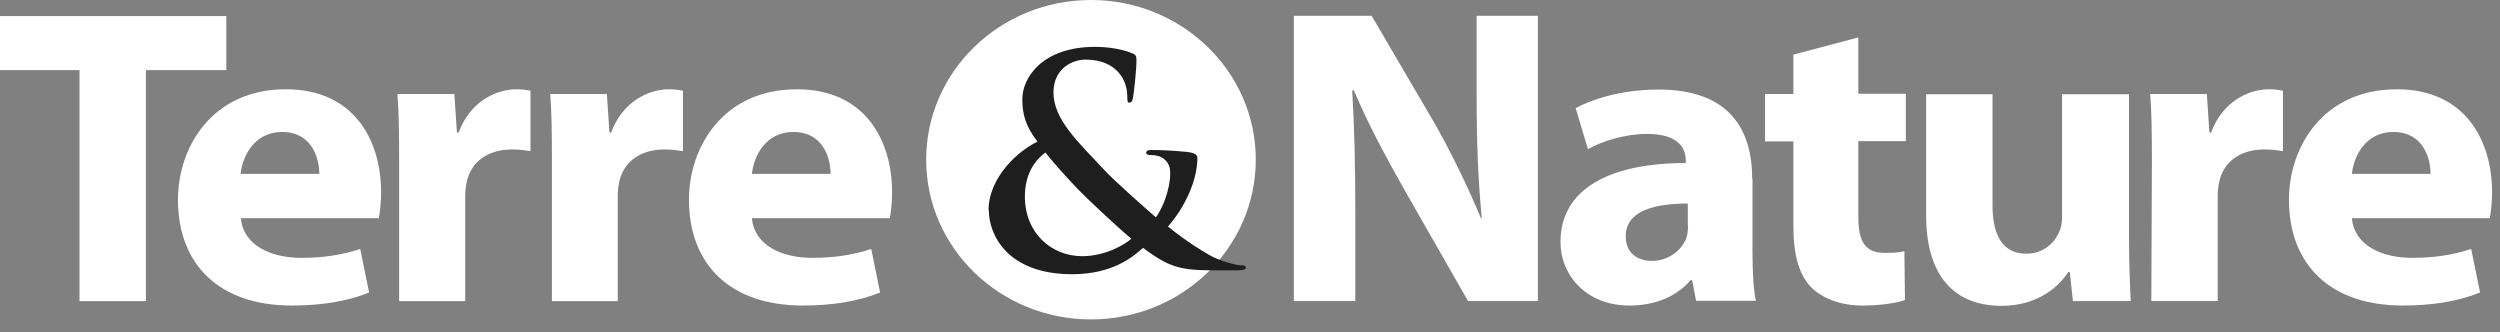
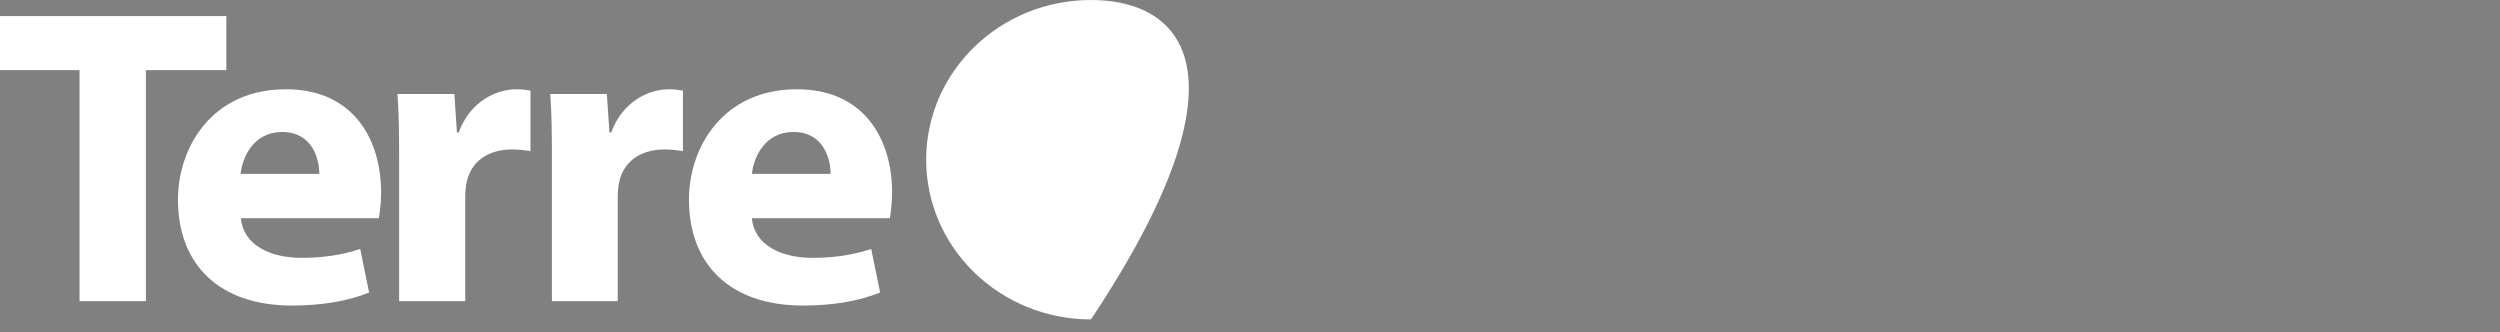
<svg xmlns="http://www.w3.org/2000/svg" viewBox="0 0 128 17" fill="none">
  <rect x="0" y="0" width="128" height="17" fill="#808080" stroke="none" />
-   <path d="M55.858 16.354C60.516 16.354 64.296 12.691 64.296 8.177C64.296 3.663 60.516 0 55.858 0C51.199 0 47.42 3.663 47.42 8.177C47.42 12.691 51.199 16.354 55.858 16.354Z" fill="white" />
-   <path d="M50.628 10.76C50.628 12.052 51.609 14.04 54.891 14.04C56.986 14.04 58.026 13.131 58.524 12.691C59.842 13.67 60.399 13.841 62.142 13.841H63.329C63.666 13.841 63.783 13.798 63.783 13.713C63.783 13.599 63.709 13.585 63.563 13.585C63.255 13.585 62.42 13.344 61.922 13.06C61.512 12.819 60.824 12.421 59.798 11.598C60.677 10.604 61.307 9.227 61.307 8.077C61.307 7.893 61.073 7.808 60.78 7.779C59.915 7.694 59.315 7.68 58.934 7.68C58.817 7.68 58.685 7.708 58.685 7.822C58.685 7.907 58.773 7.935 58.875 7.935C59.11 7.935 59.432 7.978 59.622 8.162C59.857 8.361 59.915 8.617 59.915 8.844C59.915 9.752 59.49 10.718 59.183 11.129C58.89 10.874 57 9.227 56.487 8.645C55.257 7.325 53.938 6.132 53.938 4.741C53.938 3.478 54.935 3.052 55.579 3.052C56.443 3.052 56.971 3.364 57.278 3.719C57.615 4.102 57.718 4.585 57.718 4.968C57.718 5.195 57.733 5.252 57.821 5.252C57.908 5.252 57.967 5.224 58.011 4.997C58.055 4.77 58.187 3.591 58.187 3.094C58.187 2.91 58.187 2.796 57.923 2.711C57.513 2.541 56.824 2.399 56.063 2.399C53.396 2.399 52.312 3.96 52.342 5.139C52.356 5.806 52.474 6.416 53.118 7.254C52.195 7.68 50.613 9.043 50.613 10.774M55.418 13.117C53.821 13.117 52.474 11.924 52.474 10.065C52.474 8.872 53.016 8.177 53.528 7.808C53.792 8.177 54.773 9.255 55.169 9.667C55.565 10.079 57.044 11.484 57.923 12.222C57.601 12.521 56.59 13.117 55.403 13.117" fill="#1E1E1E" />
+   <path d="M55.858 16.354C64.296 3.663 60.516 0 55.858 0C51.199 0 47.42 3.663 47.42 8.177C47.42 12.691 51.199 16.354 55.858 16.354Z" fill="white" />
  <path d="M4.072 15.417H7.471V3.592H11.588V0.824H0V3.592H4.072V15.431V15.417ZM19.396 11.172C19.439 10.917 19.513 10.42 19.513 9.852C19.513 7.226 18.165 4.571 14.635 4.571C10.855 4.571 9.112 7.538 9.112 10.221C9.112 13.557 11.236 15.644 14.942 15.644C16.422 15.644 17.784 15.431 18.898 14.977L18.443 12.748C17.52 13.046 16.583 13.202 15.426 13.202C13.844 13.202 12.452 12.549 12.335 11.172H19.381H19.396ZM12.32 8.901C12.408 8.035 12.994 6.757 14.444 6.757C15.982 6.757 16.349 8.12 16.349 8.901H12.32ZM20.421 15.417H23.82V10.065C23.82 9.781 23.849 9.54 23.893 9.327C24.113 8.291 24.962 7.652 26.222 7.652C26.603 7.652 26.867 7.694 27.16 7.737V4.642C26.911 4.6 26.75 4.571 26.442 4.571C25.372 4.571 24.054 5.224 23.483 6.786H23.395L23.263 4.813H20.348C20.421 5.721 20.436 6.743 20.436 8.305V15.417H20.421ZM28.229 15.417H31.628V10.065C31.628 9.781 31.657 9.54 31.701 9.327C31.921 8.291 32.77 7.652 34.03 7.652C34.411 7.652 34.675 7.694 34.968 7.737V4.642C34.719 4.6 34.558 4.571 34.25 4.571C33.181 4.571 31.862 5.224 31.291 6.786H31.203L31.071 4.813H28.171C28.244 5.721 28.258 6.743 28.258 8.305V15.417H28.229ZM45.559 11.172C45.603 10.917 45.676 10.42 45.676 9.852C45.676 7.226 44.329 4.571 40.798 4.571C37.019 4.571 35.275 7.538 35.275 10.221C35.275 13.557 37.4 15.644 41.106 15.644C42.585 15.644 43.948 15.431 45.061 14.977L44.607 12.748C43.684 13.046 42.746 13.202 41.589 13.202C40.007 13.202 38.615 12.549 38.498 11.172H45.544H45.559ZM38.498 8.901C38.586 8.035 39.172 6.757 40.622 6.757C42.16 6.757 42.527 8.12 42.527 8.901H38.498Z" fill="white" />
-   <path d="M69.393 15.416V11.016C69.393 8.631 69.349 6.572 69.232 4.628H69.32C70.038 6.345 71.049 8.205 71.942 9.781L75.165 15.416H78.74V0.809H75.605V5.054C75.605 7.268 75.678 9.241 75.868 11.172H75.824C75.136 9.525 74.257 7.708 73.363 6.161L70.228 0.809H66.244V15.416H69.379H69.393ZM89.712 9.156C89.712 6.658 88.569 4.585 84.922 4.585C82.929 4.585 81.435 5.125 80.673 5.536L81.303 7.637C82.021 7.226 83.208 6.856 84.321 6.856C86.006 6.856 86.313 7.651 86.313 8.219V8.347C82.446 8.347 79.897 9.653 79.897 12.393C79.897 14.082 81.215 15.644 83.427 15.644C84.731 15.644 85.844 15.189 86.562 14.338H86.635L86.841 15.402H89.902C89.77 14.82 89.727 13.841 89.727 12.847V9.142L89.712 9.156ZM86.43 11.569C86.43 11.768 86.401 11.967 86.357 12.137C86.137 12.805 85.42 13.358 84.585 13.358C83.823 13.358 83.237 12.947 83.237 12.095C83.237 10.831 84.629 10.42 86.416 10.42V11.569H86.43ZM91.821 2.825V4.812H90.371V7.24H91.821V11.598C91.821 13.088 92.129 14.111 92.759 14.735C93.316 15.275 94.239 15.644 95.337 15.644C96.275 15.644 97.11 15.516 97.534 15.36L97.505 12.861C97.198 12.932 96.963 12.947 96.495 12.947C95.484 12.947 95.147 12.364 95.147 11.087V7.226H97.579V4.798H95.147V1.916L91.821 2.796V2.825ZM108.976 4.826H105.577V11.129C105.577 11.413 105.533 11.655 105.445 11.839C105.24 12.364 104.683 12.989 103.746 12.989C102.545 12.989 102.017 12.052 102.017 10.519V4.826H98.619V11.044C98.619 14.309 100.23 15.658 102.471 15.658C104.434 15.658 105.474 14.579 105.899 13.926H105.973L106.134 15.416H109.093C109.049 14.522 109.005 13.401 109.005 12.009V4.812L108.976 4.826ZM110.148 15.416H113.546V10.065C113.546 9.781 113.575 9.539 113.619 9.326C113.839 8.29 114.689 7.651 115.949 7.651C116.33 7.651 116.593 7.694 116.886 7.737V4.642C116.637 4.599 116.476 4.571 116.168 4.571C115.099 4.571 113.781 5.224 113.209 6.785H113.121L112.99 4.812H110.089C110.162 5.721 110.177 6.743 110.177 8.304L110.148 15.416ZM127.478 11.172C127.522 10.916 127.595 10.42 127.595 9.852C127.595 7.226 126.247 4.571 122.717 4.571C118.937 4.571 117.194 7.538 117.194 10.221C117.194 13.557 119.318 15.644 123.024 15.644C124.504 15.644 125.866 15.431 126.98 14.976L126.525 12.748C125.602 13.046 124.665 13.202 123.508 13.202C121.926 13.202 120.534 12.549 120.417 11.172H127.463H127.478ZM120.417 8.901C120.505 8.035 121.091 6.757 122.541 6.757C124.079 6.757 124.445 8.12 124.445 8.901H120.417Z" fill="white" />
</svg>